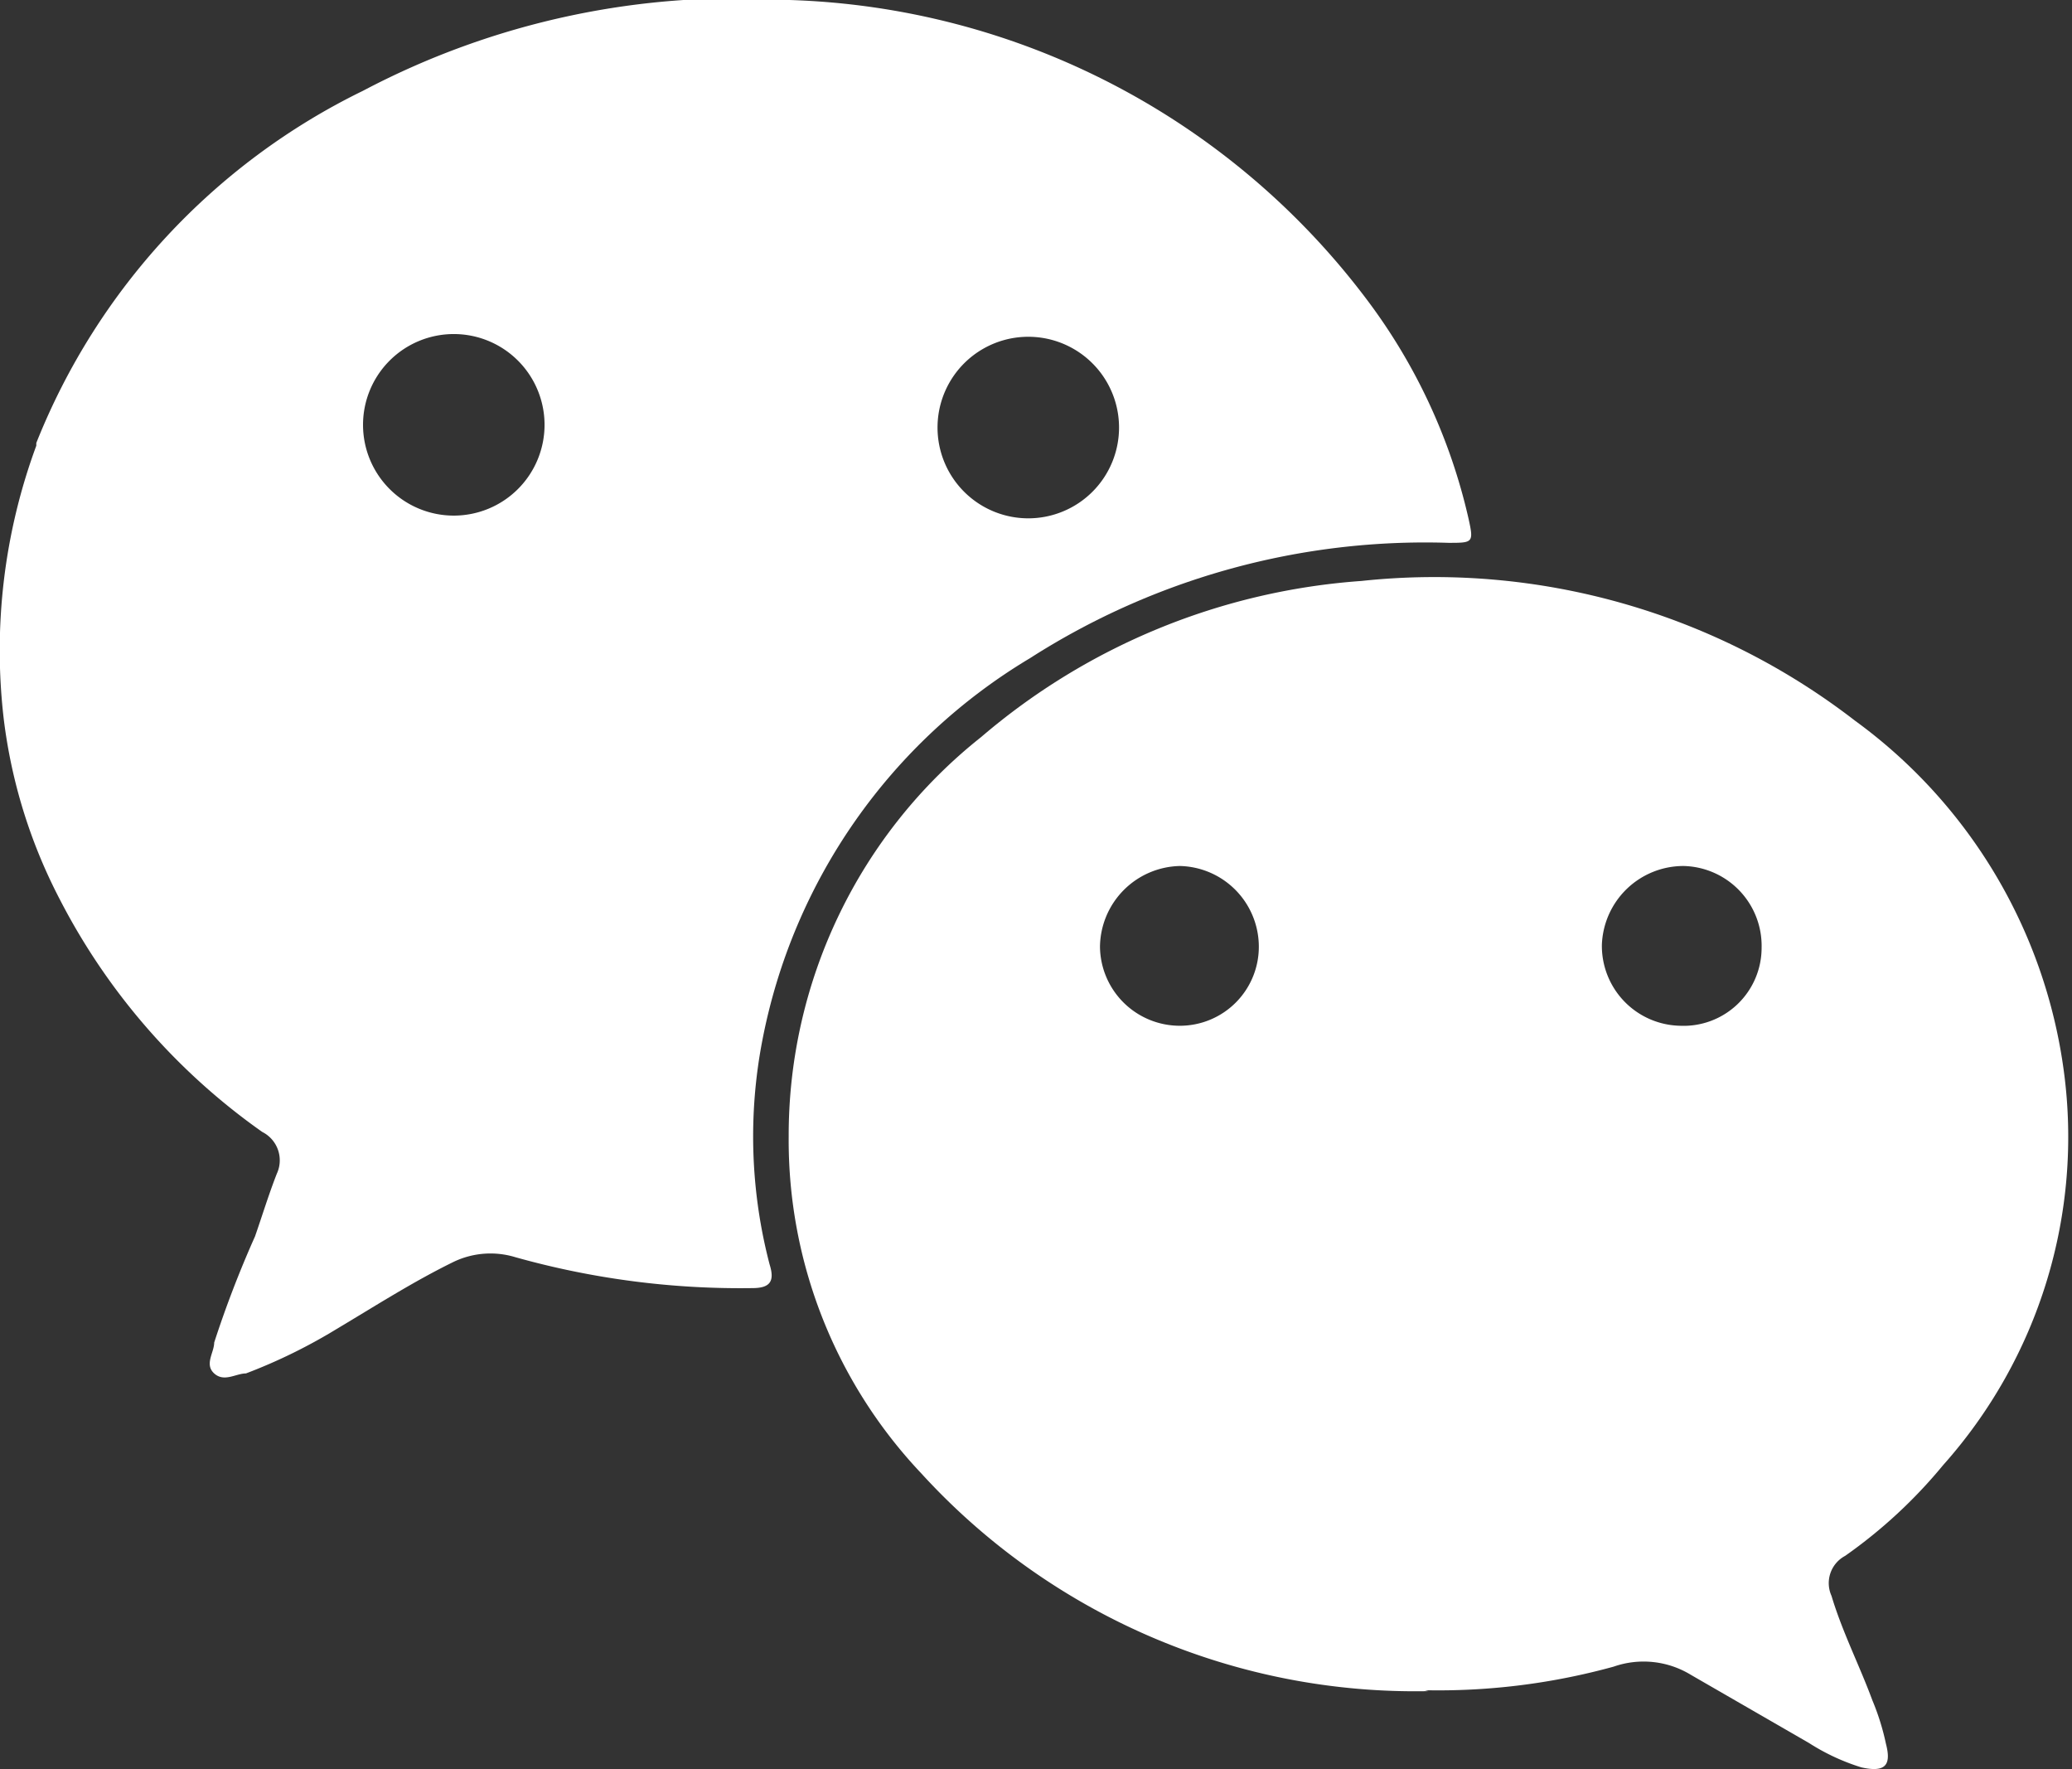
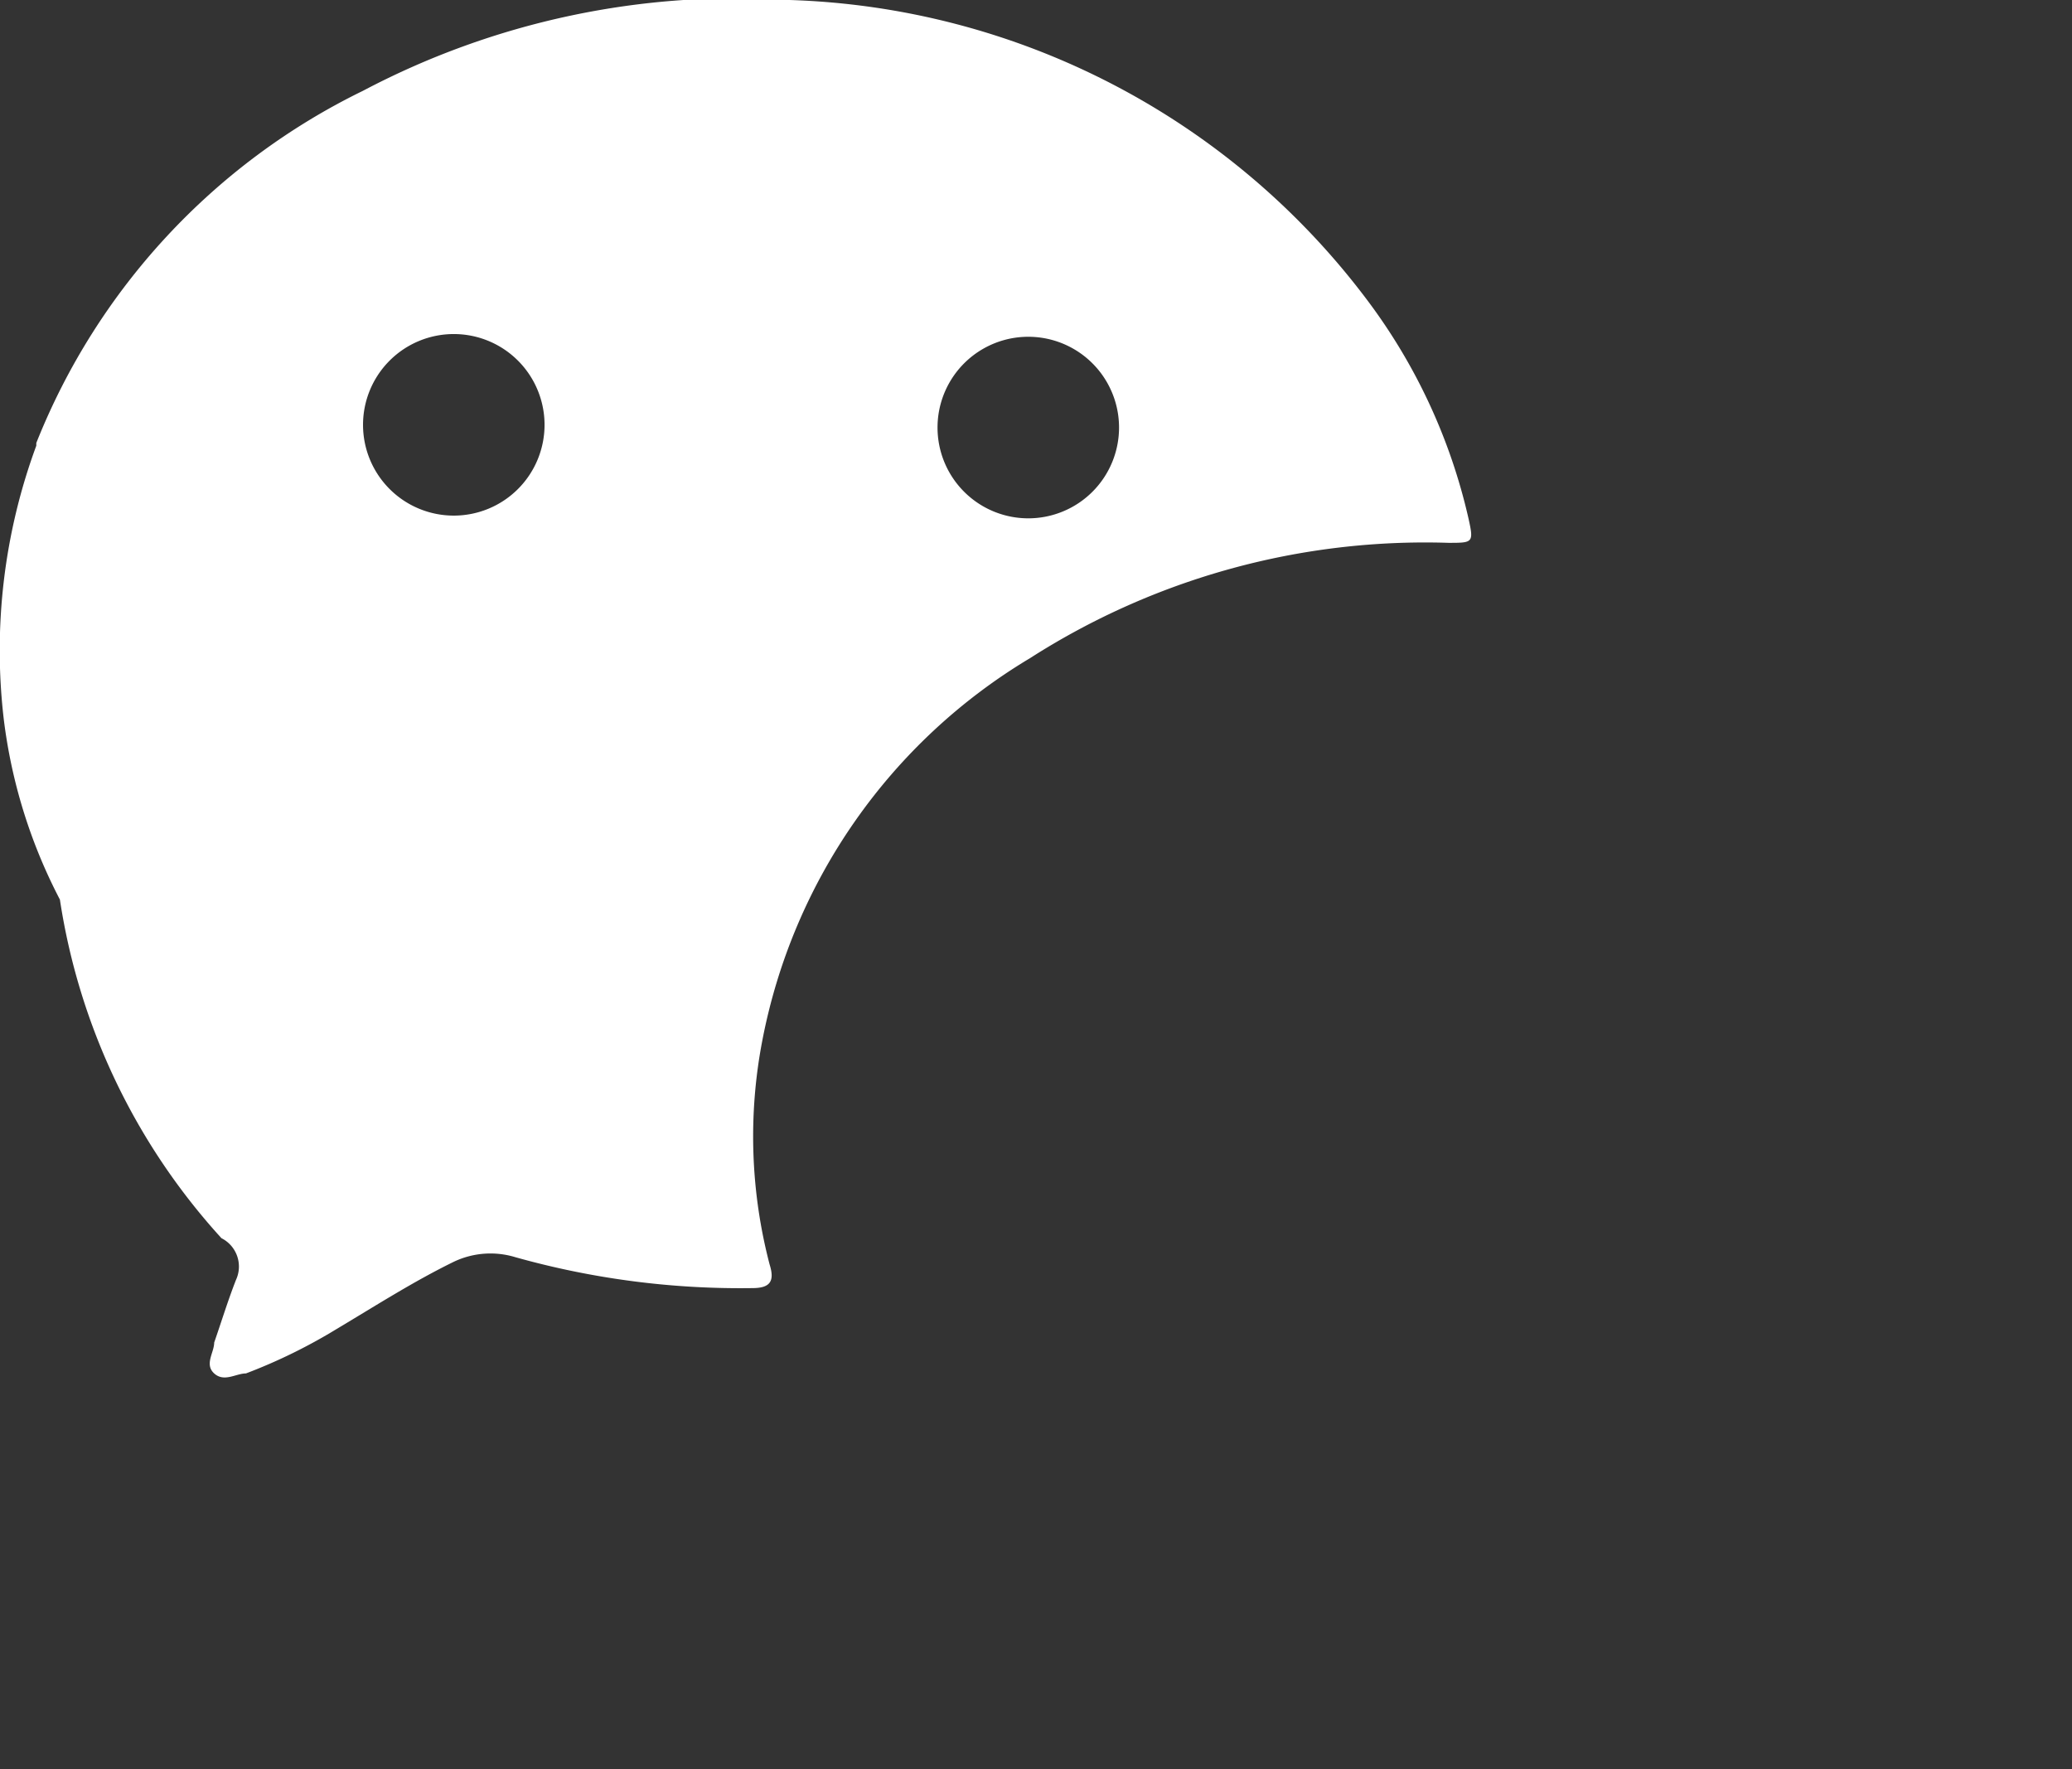
<svg xmlns="http://www.w3.org/2000/svg" viewBox="0 0 22.83 19.49">
  <rect x="0" y="0" width="22.83" height="19.49" fill="#333333" stroke="none" />
  <defs>
    <style>.cls-1{fill:#fff;}</style>
  </defs>
  <g id="Layer_2" data-name="Layer 2">
    <g id="Layer_1-2" data-name="Layer 1">
-       <path class="cls-1" d="M10.33,4.71a1,1,0,0,0,1,1,1,1,0,0,0,1-1,1,1,0,0,0-2,0M5,3.68a1,1,0,0,0-1,1,1,1,0,0,0,1,1,1,1,0,0,0,1-1,1,1,0,0,0-1-1M.4,4.88A7.33,7.33,0,0,1,4,1a8.82,8.82,0,0,1,4.7-1A8.28,8.28,0,0,1,15.06,3.3a6.34,6.34,0,0,1,1.12,2.41c.06.27.05.27-.22.27a8.07,8.07,0,0,0-4.61,1.27A6.29,6.29,0,0,0,8.4,11.46a5.57,5.57,0,0,0,.08,2.47c.06.19,0,.26-.19.26a9.17,9.17,0,0,1-2.61-.34A.94.94,0,0,0,5,13.9c-.45.22-.87.49-1.29.74a6,6,0,0,1-1,.49c-.11,0-.24.1-.35,0s0-.23,0-.34a11.78,11.78,0,0,1,.45-1.17c.08-.23.15-.46.24-.69a.35.35,0,0,0-.16-.46A7.12,7.12,0,0,1,.66,9.91a5.82,5.82,0,0,1-.62-2,6.51,6.51,0,0,1,.36-3" />
-       <path class="cls-1" d="M13,11.3a.87.87,0,0,0,.87-.89A.89.89,0,0,0,13,9.54a.9.9,0,0,0-.88.89.88.88,0,0,0,.89.87m6.4-.86a.88.88,0,0,0-.86-.9.9.9,0,0,0-.9.87.88.88,0,0,0,.86.89.86.86,0,0,0,.9-.86m-3.67,8.19a7.37,7.37,0,0,1-5.59-2.4,5.34,5.34,0,0,1-1.46-3.71,5.6,5.6,0,0,1,2.12-4.4A7.23,7.23,0,0,1,15,6.4a7.58,7.58,0,0,1,5.44,1.54,5.71,5.71,0,0,1,2.3,3.86,5.43,5.43,0,0,1-1.33,4.34,5.46,5.46,0,0,1-1.08,1,.34.34,0,0,0-.15.44c.12.4.31.77.45,1.15a2.67,2.67,0,0,1,.15.48c.06.23,0,.32-.27.26a2.36,2.36,0,0,1-.58-.27l-1.3-.75a1,1,0,0,0-.85-.09,7.28,7.28,0,0,1-2.08.26" />
+       <path class="cls-1" d="M10.33,4.71a1,1,0,0,0,1,1,1,1,0,0,0,1-1,1,1,0,0,0-2,0M5,3.68a1,1,0,0,0-1,1,1,1,0,0,0,1,1,1,1,0,0,0,1-1,1,1,0,0,0-1-1M.4,4.88A7.33,7.33,0,0,1,4,1a8.82,8.82,0,0,1,4.7-1A8.28,8.28,0,0,1,15.06,3.3a6.34,6.34,0,0,1,1.12,2.41c.06.27.05.27-.22.27a8.07,8.07,0,0,0-4.61,1.27A6.29,6.29,0,0,0,8.4,11.46a5.57,5.57,0,0,0,.08,2.47c.06.19,0,.26-.19.26a9.17,9.17,0,0,1-2.61-.34A.94.94,0,0,0,5,13.9c-.45.22-.87.49-1.29.74a6,6,0,0,1-1,.49c-.11,0-.24.1-.35,0s0-.23,0-.34c.08-.23.15-.46.24-.69a.35.35,0,0,0-.16-.46A7.12,7.12,0,0,1,.66,9.91a5.82,5.82,0,0,1-.62-2,6.51,6.51,0,0,1,.36-3" />
    </g>
  </g>
</svg>